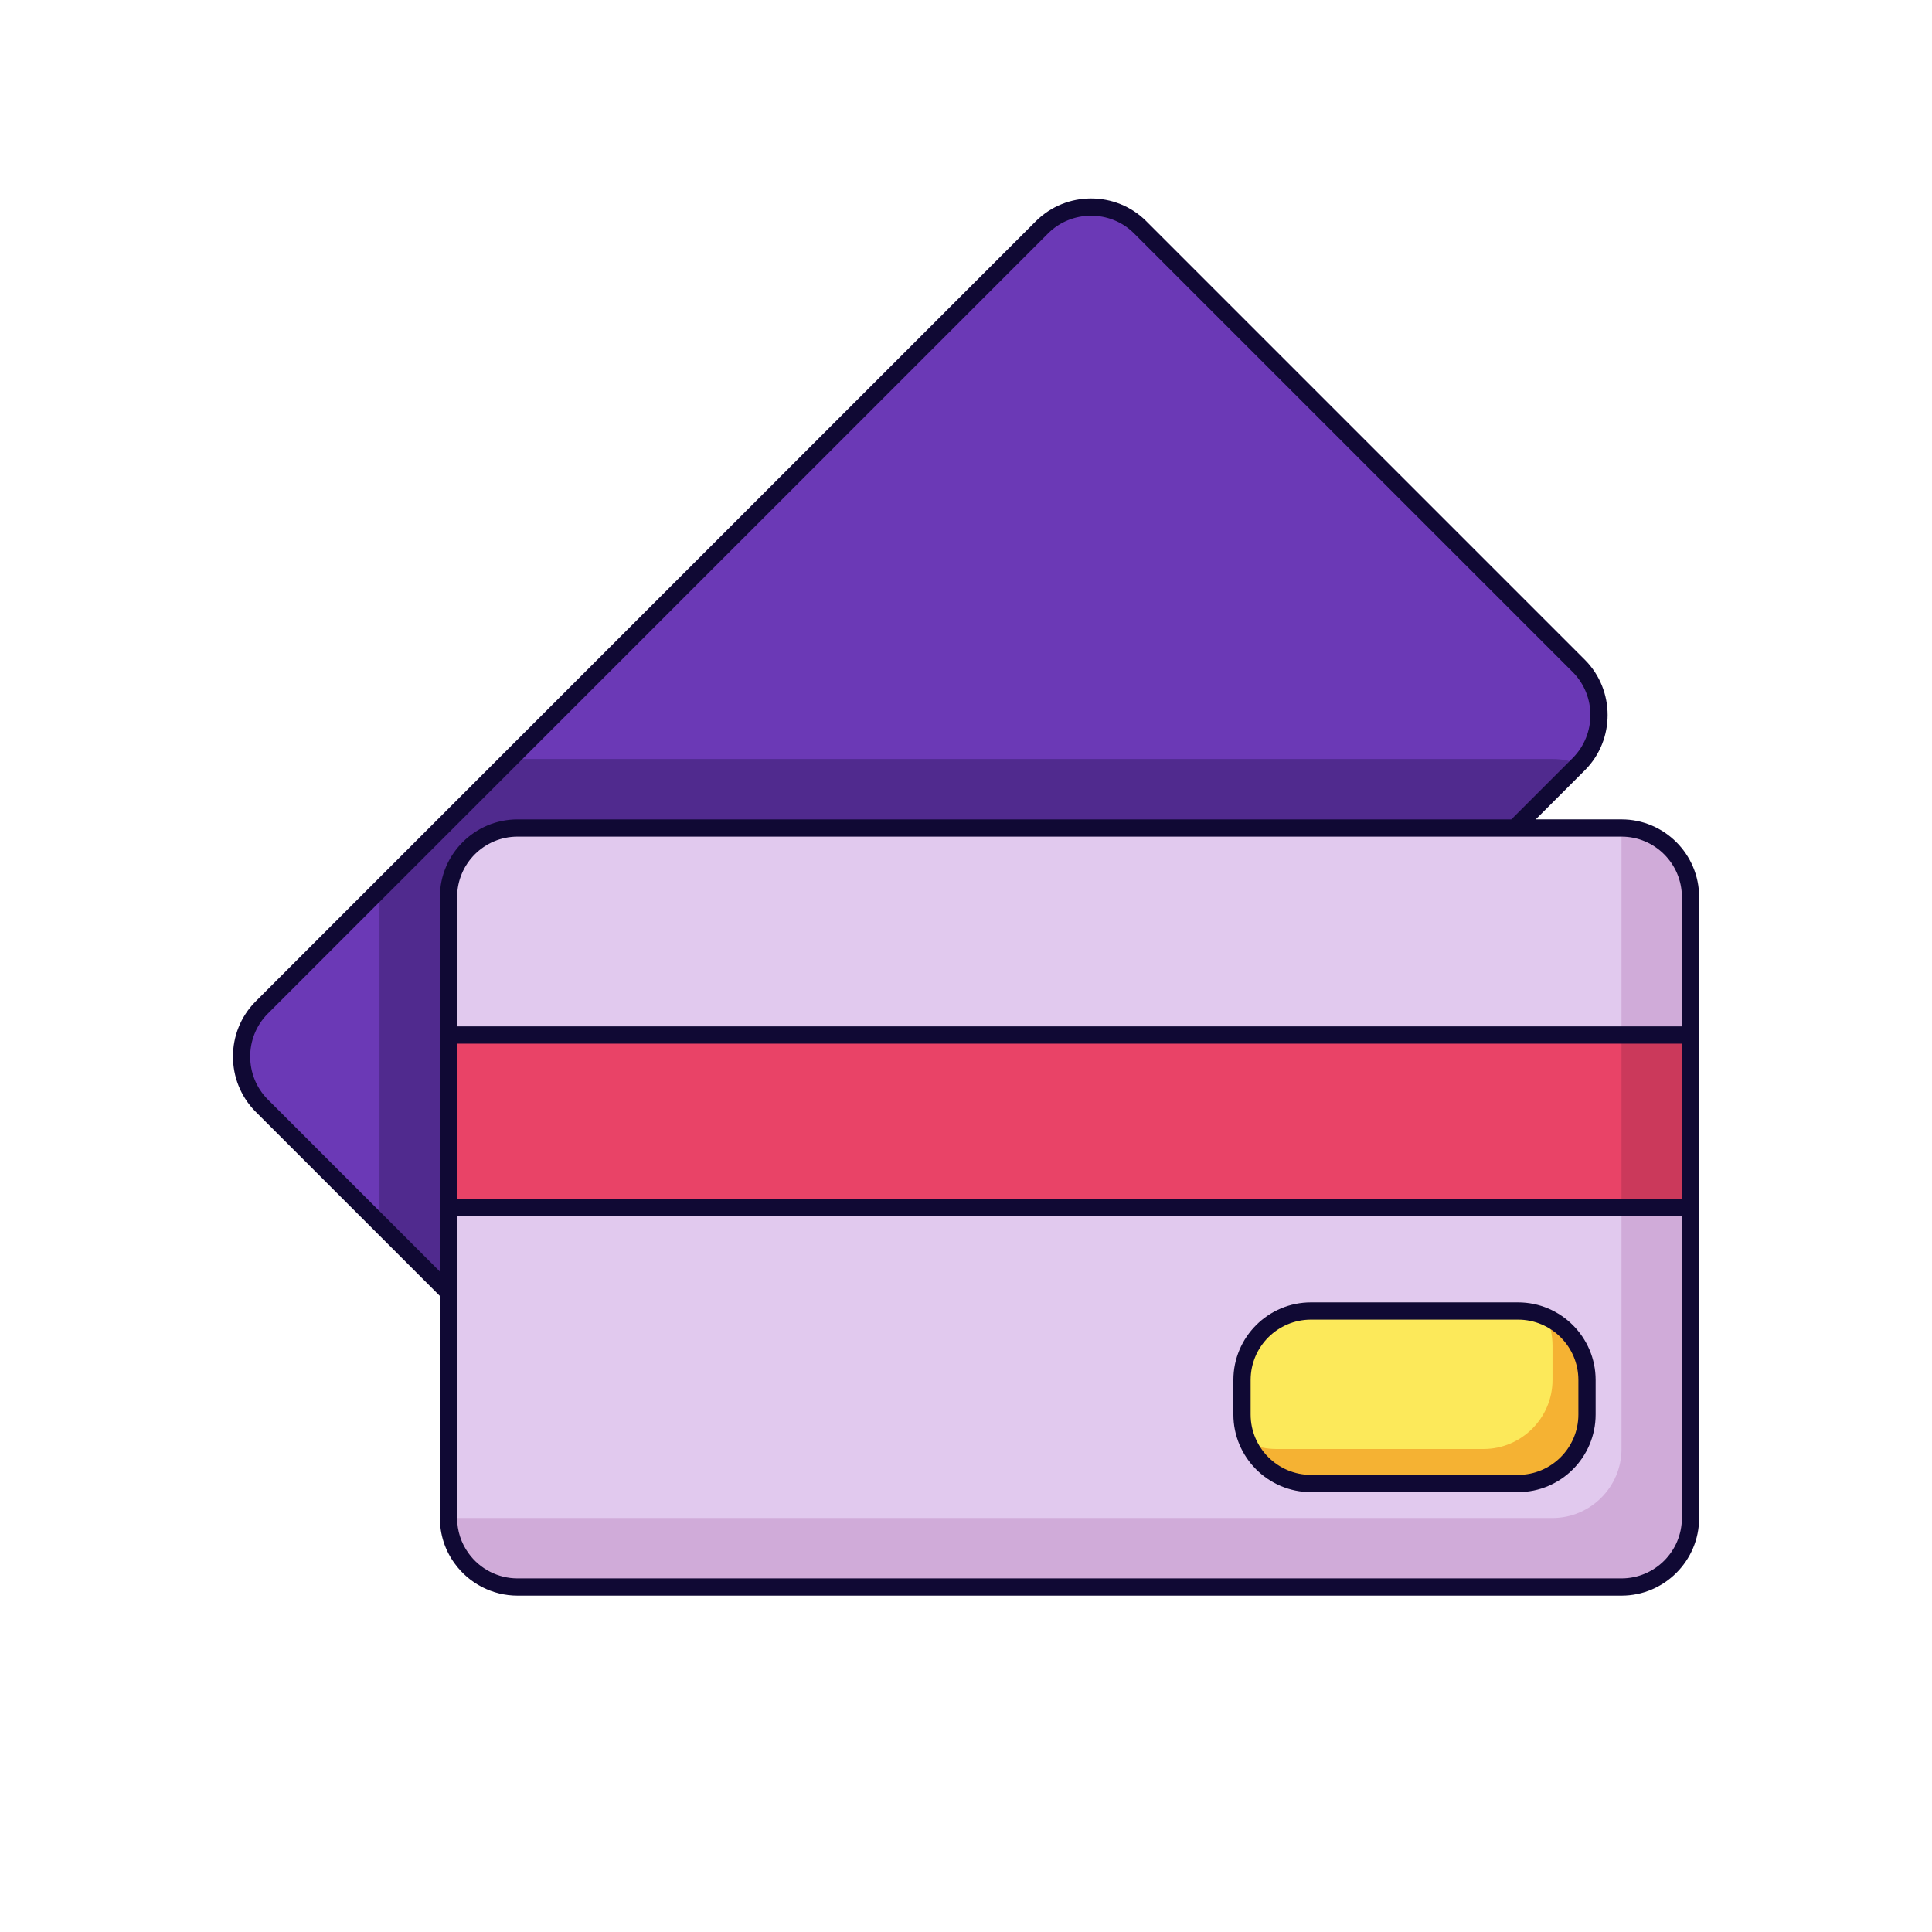
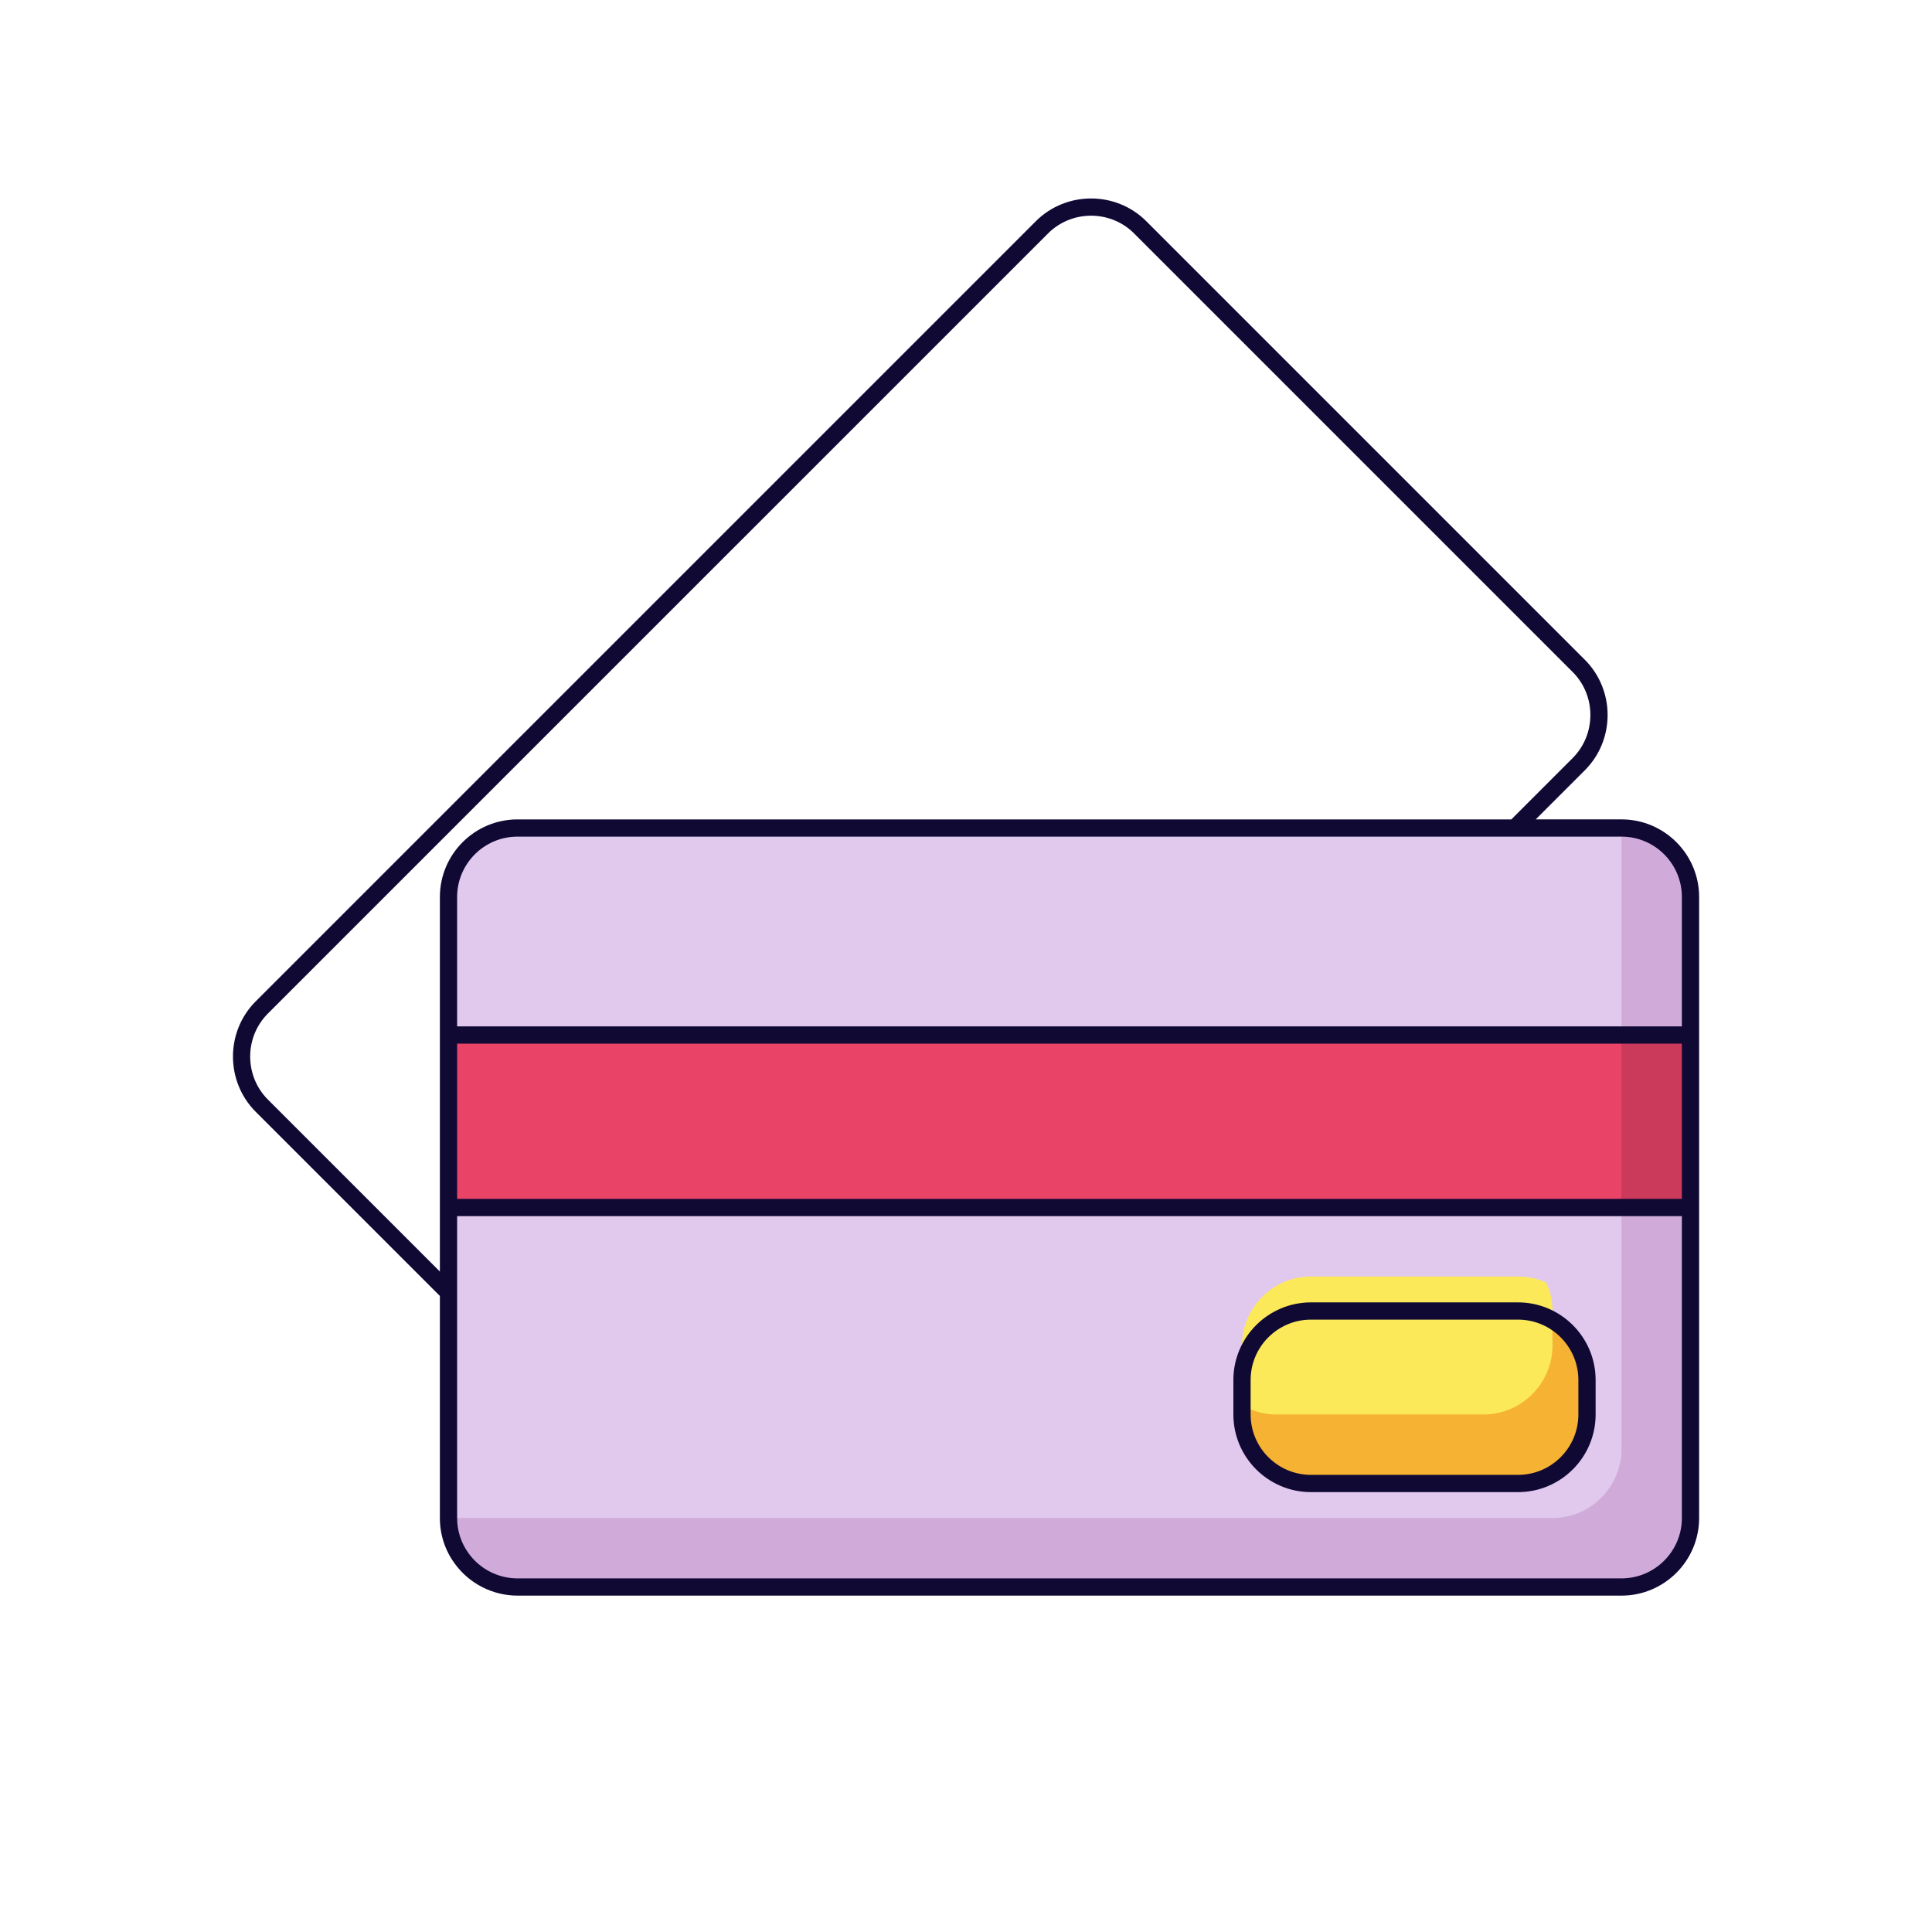
<svg xmlns="http://www.w3.org/2000/svg" enable-background="new 0 0 56 56" height="512" viewBox="0 0 56 56" width="512">
  <g id="Card_1_">
    <g id="Filled_16_">
      <g>
-         <path d="m45.77 22.14-.01.01-21.85 21.85-.77.77c-.47.46-1.12.65-1.73.56-.41-.07-.79-.25-1.1-.56l-9.31-9.31-3.42-3.42c-.77-.78-.77-2.05 0-2.83l3.42-3.42 3.79-3.79 15.42-15.42c.78-.77 2.05-.77 2.83 0l12.73 12.73c.77.78.77 2.05 0 2.83z" fill="#6b39b6" />
-         <path d="m45.76 22.15-21.85 21.85h-4.37l-8.54-8.54v-9.67l3.79-3.79h30.21c.27 0 .52.05.76.15z" fill="#502a8e" />
-       </g>
+         </g>
      <g>
        <g>
          <path d="m49 26v18c0 1.1-.9 2-2 2h-32c-.66 0-1.26-.33-1.62-.83-.24-.33-.38-.73-.38-1.17v-18c0-1.1.9-2 2-2h32c1.1 0 2 .9 2 2z" fill="#d0abd9" />
          <path d="m47 24v18c0 1.1-.9 2-2 2h-32v-18c0-1.1.9-2 2-2z" fill="#e1c9ee" />
        </g>
        <g>
          <path d="m49 26v9h-36v-9c0-1.1.9-2 2-2h32c1.1 0 2 .9 2 2z" fill="#cb395b" />
          <path d="m47 24v11h-34v-9c0-1.1.9-2 2-2z" fill="#e94367" />
        </g>
        <g>
          <path d="m46 40v1c0 1.1-.9 2-2 2h-6c-.81 0-1.51-.49-1.82-1.18-.12-.25-.18-.53-.18-.82v-1c0-1.1.9-2 2-2h6c.29 0 .57.06.82.18.69.31 1.18 1.01 1.18 1.82z" fill="#f5b233" />
-           <path d="m45 39v1c0 1.1-.9 2-2 2h-6c-.29 0-.57-.06-.82-.18-.12-.25-.18-.53-.18-.82v-1c0-1.1.9-2 2-2h6c.29 0 .57.06.82.18.12.25.18.53.18.82z" fill="#fce95a" />
+           <path d="m45 39c0 1.1-.9 2-2 2h-6c-.29 0-.57-.06-.82-.18-.12-.25-.18-.53-.18-.82v-1c0-1.1.9-2 2-2h6c.29 0 .57.06.82.18.12.25.18.53.18.82z" fill="#fce95a" />
        </g>
        <g>
          <path d="m49 26v4h-36v-4c0-1.1.9-2 2-2h32c1.1 0 2 .9 2 2z" fill="#d0abd9" />
          <path d="m47 24v6h-34v-4c0-1.1.9-2 2-2z" fill="#e1c9ee" />
        </g>
      </g>
    </g>
    <g id="Outline_16_" fill="#100934">
      <path d="m47 23.75h-2.486l1.433-1.433s.001 0 .001-.001c.866-.877.866-2.305-.001-3.183l-12.731-12.731c-.877-.866-2.304-.866-3.183.001l-22.631 22.631c-.866.877-.866 2.304.001 3.183l5.347 5.347v6.436c0 .477.147.933.427 1.316.422.585 1.103.934 1.823.934h32c1.24 0 2.25-1.009 2.25-2.25v-9-5-4c0-1.241-1.01-2.25-2.25-2.25zm-33.75 6.5h35.5v4.5h-35.5zm35.5-4.25v3.75h-35.5v-3.75c0-.965.785-1.75 1.75-1.75h28.91 3.09c.965 0 1.75.785 1.75 1.75zm-40.992 5.864c-.675-.683-.675-1.795-.001-2.478l22.629-22.628c.342-.337.791-.506 1.239-.506.449 0 .897.168 1.238.505l12.729 12.729c.675.683.675 1.795 0 2.479l-1.785 1.786h-28.807c-1.24 0-2.25 1.009-2.25 2.25v4 5 1.856zm39.242 13.886h-32c-.56 0-1.09-.271-1.418-.727-.217-.298-.332-.652-.332-1.023v-6.54-2.21h35.5v8.75c0 .965-.785 1.75-1.75 1.75z" />
      <path d="m44 37.75h-6c-1.24 0-2.25 1.009-2.25 2.25v1c0 1.241 1.01 2.25 2.25 2.25h6c1.24 0 2.25-1.009 2.25-2.25v-1c0-1.241-1.01-2.25-2.25-2.25zm1.75 3.25c0 .965-.785 1.75-1.75 1.75h-6c-.965 0-1.75-.785-1.75-1.75v-1c0-.965.785-1.75 1.75-1.75h6c.965 0 1.75.785 1.75 1.75z" />
    </g>
  </g>
</svg>